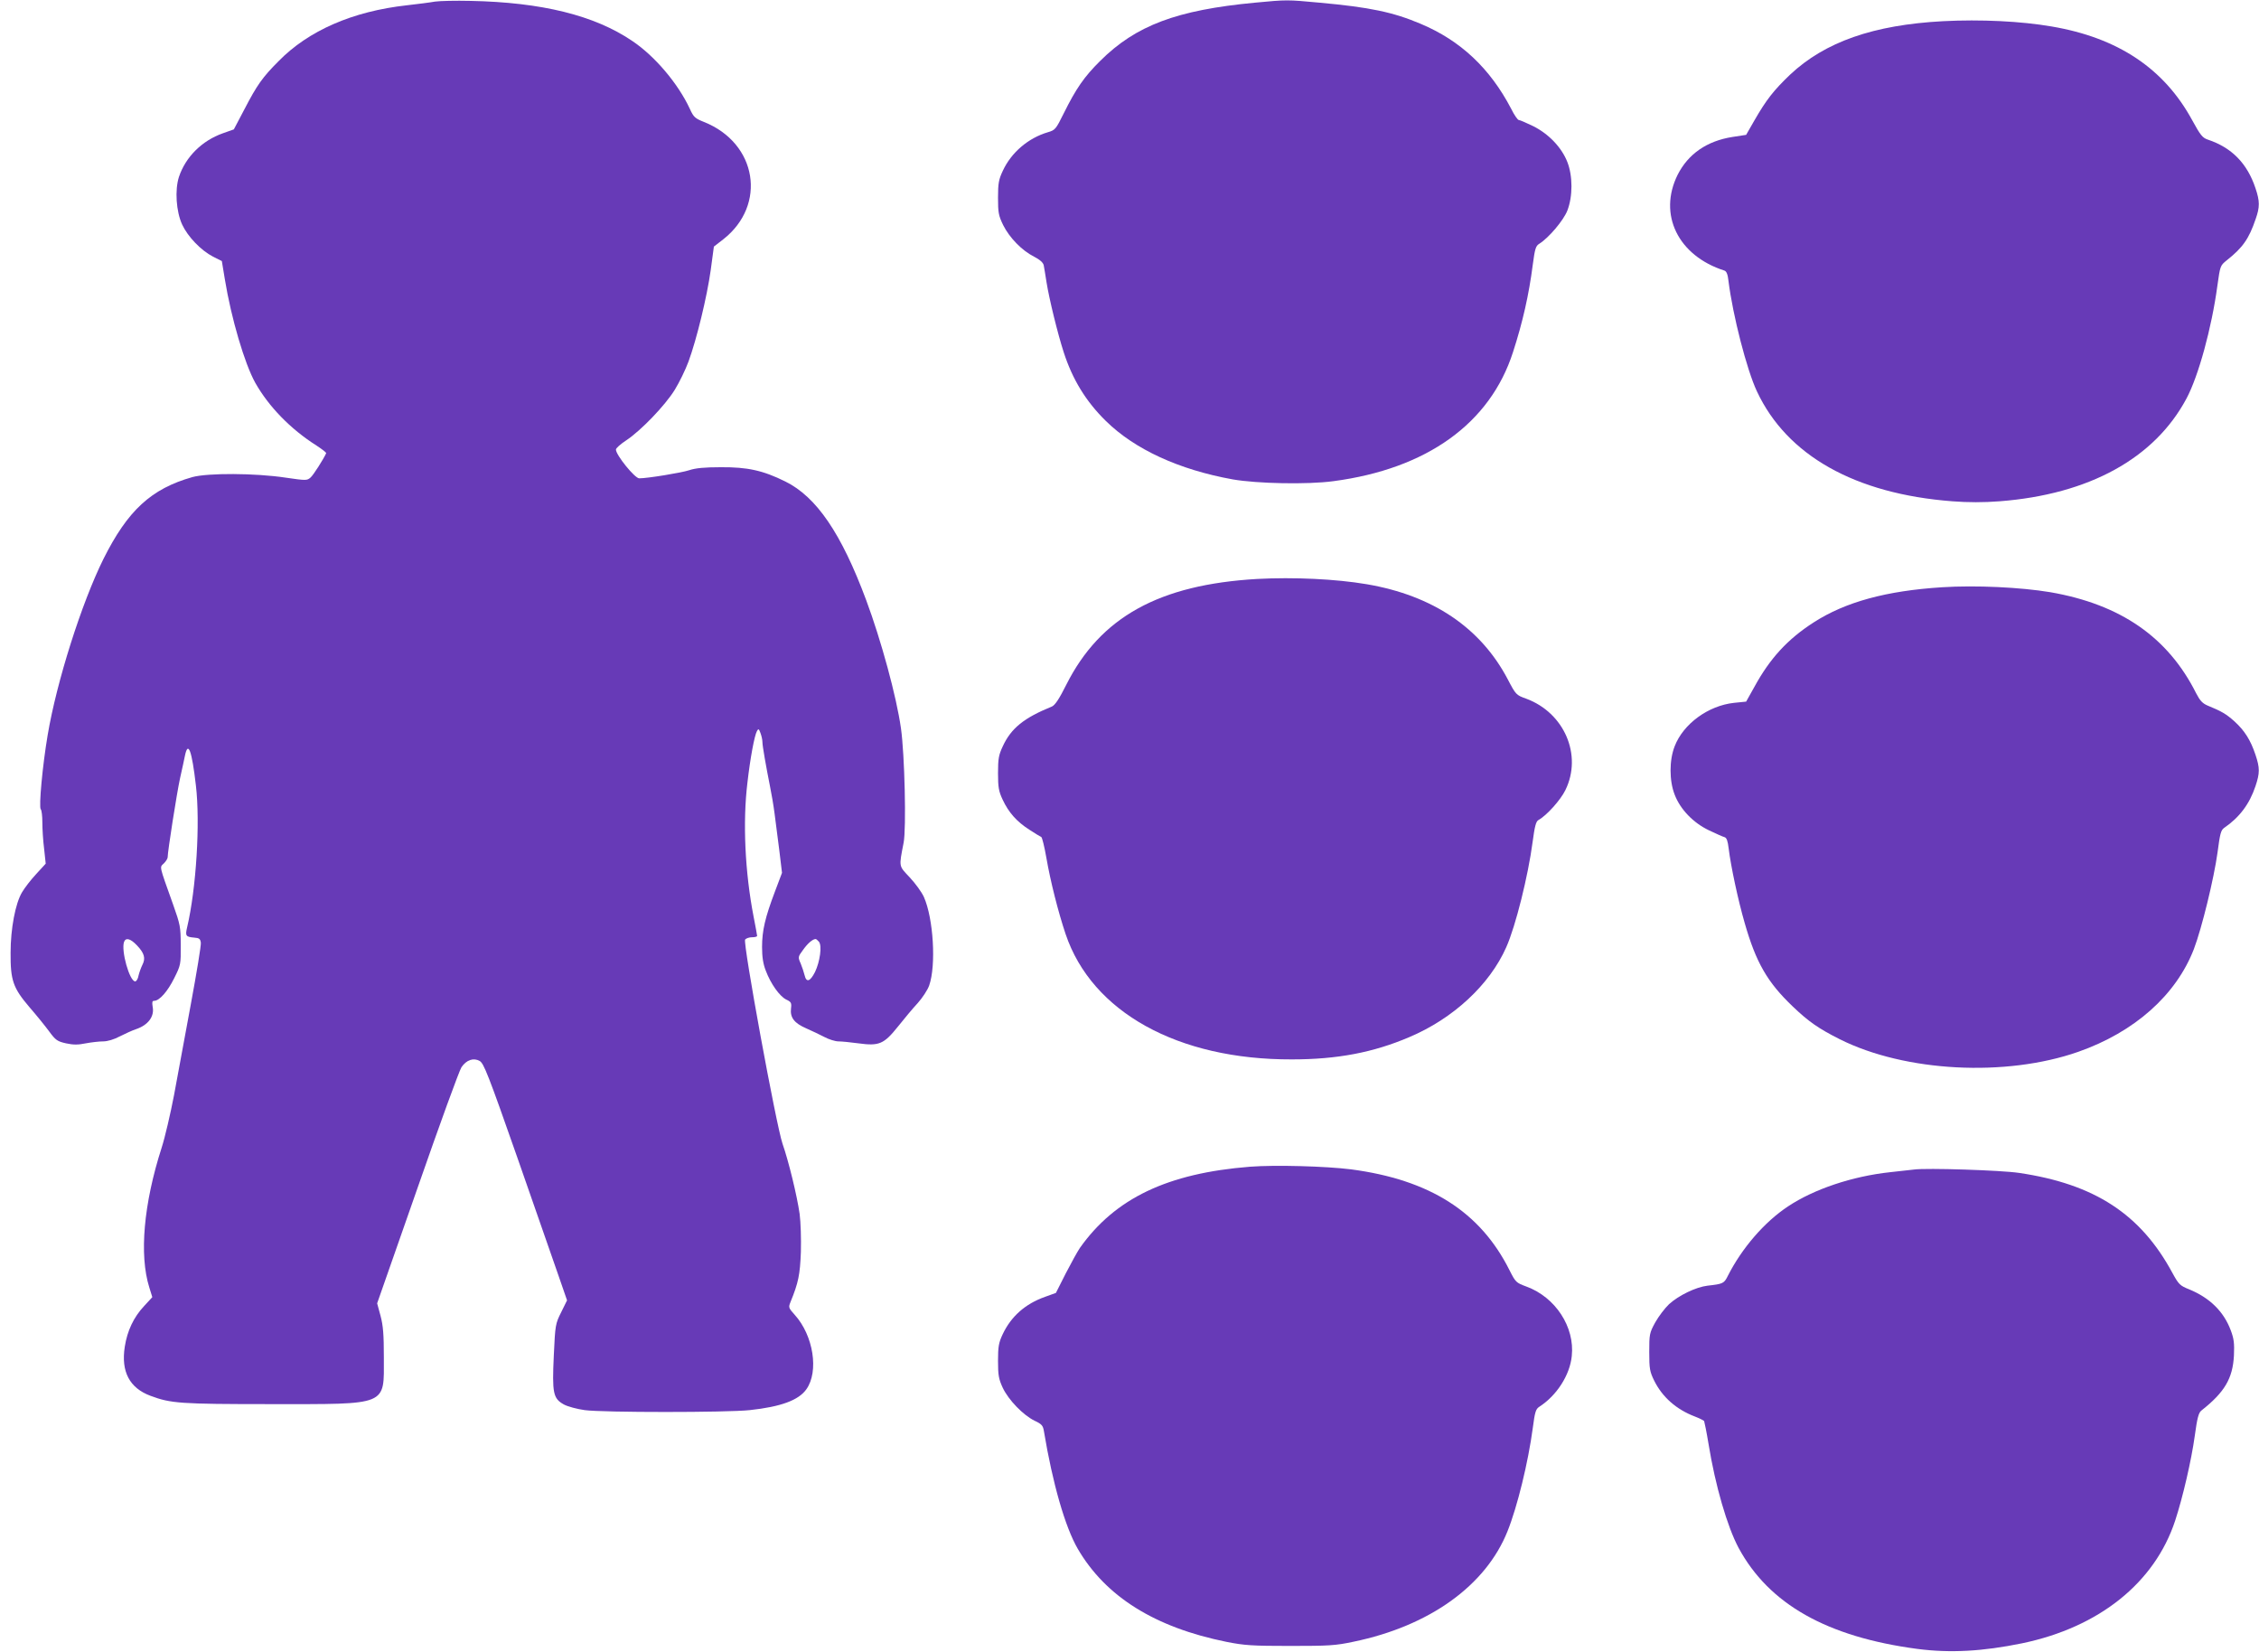
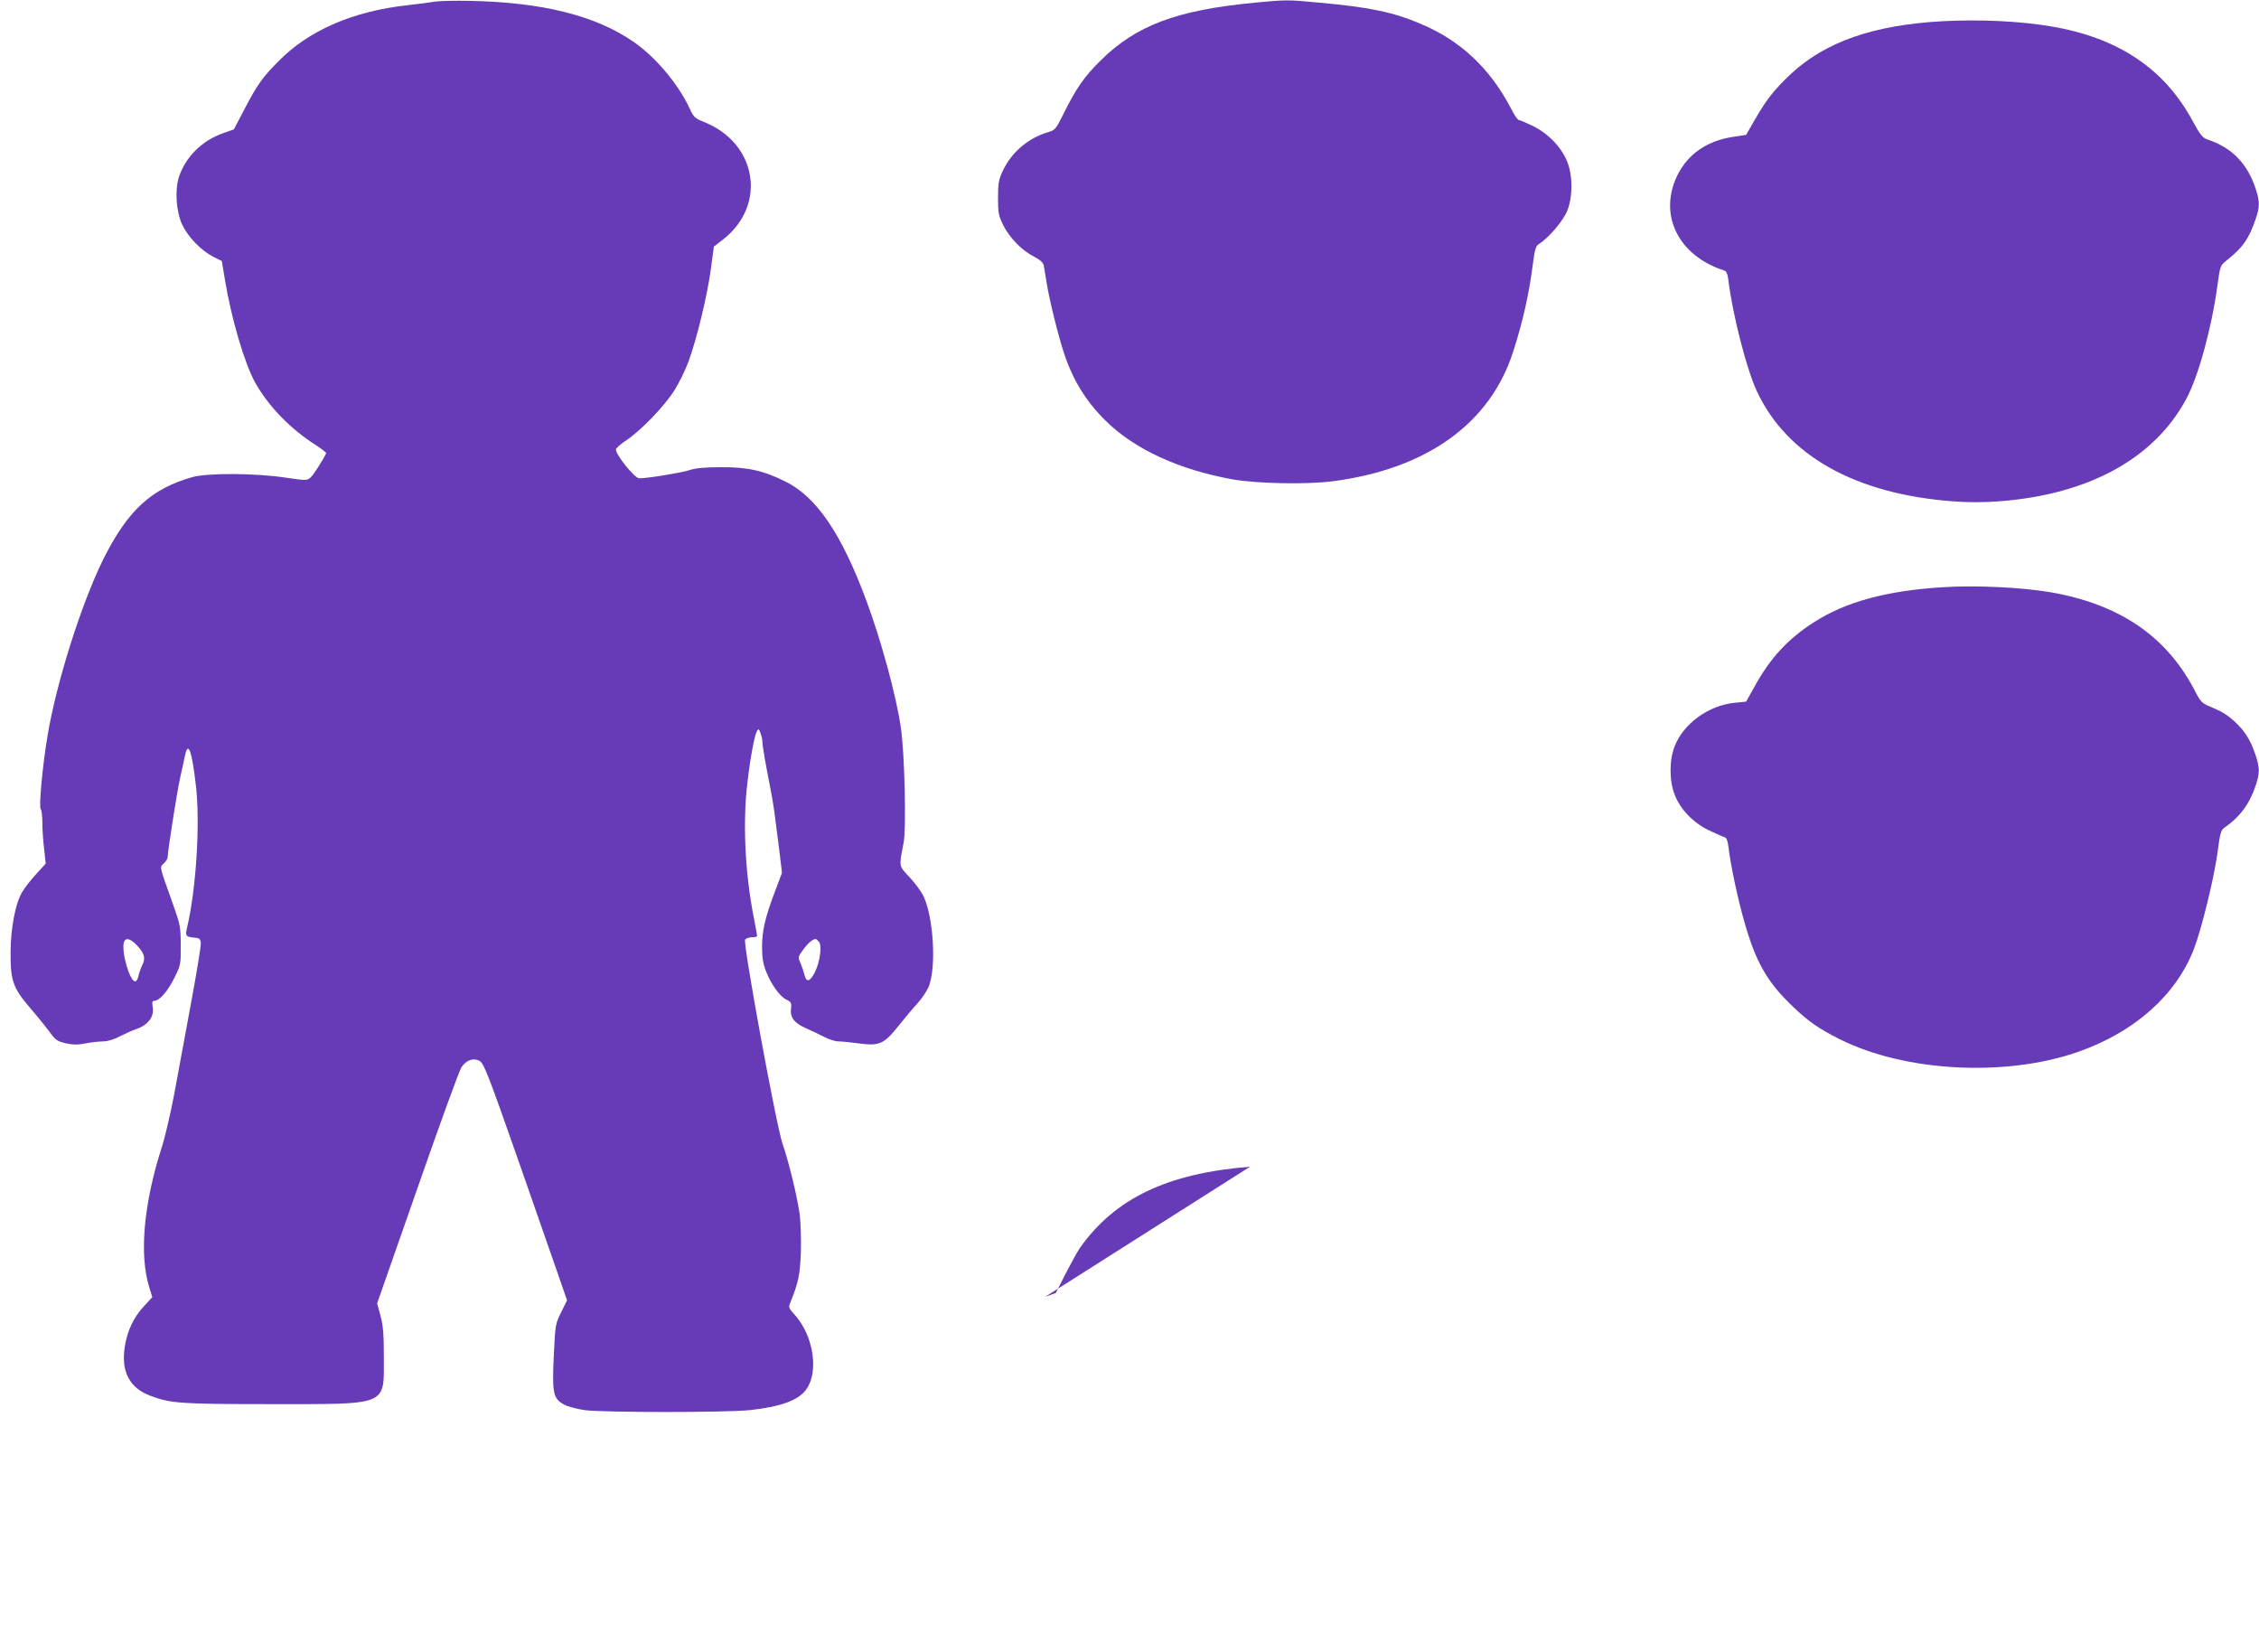
<svg xmlns="http://www.w3.org/2000/svg" version="1.0" width="1280pt" height="936pt" viewBox="0 0 1280 936" preserveAspectRatio="xMidYMid meet">
  <g transform="translate(0,936) scale(0.1,-0.1)" fill="#673ab7" stroke="none">
    <path d="M2465 9351 c-27 -5 -99 -14 -160 -21 -306 -34 -557 -143 -727 -317 -90 -90 -122 -135 -193 -272 l-60 -114 -62 -22 c-119 -42 -211 -134 -249 -247 -24 -74 -16 -196 18 -270 32 -69 107 -147 175 -182 l50 -25 17 -103 c36 -221 112 -478 172 -586 76 -135 200 -263 347 -356 32 -21 57 -40 55 -44 -16 -35 -72 -123 -88 -137 -20 -18 -25 -18 -142 -1 -172 26 -441 27 -528 3 -233 -66 -366 -188 -504 -464 -123 -248 -265 -694 -316 -998 -29 -171 -51 -408 -39 -420 5 -5 9 -38 9 -75 0 -36 4 -103 10 -149 l9 -84 -54 -59 c-30 -32 -66 -79 -80 -103 -38 -63 -65 -207 -65 -343 -1 -156 14 -199 106 -307 40 -46 91 -109 113 -139 36 -49 46 -56 95 -67 42 -9 68 -9 112 0 32 6 76 11 98 11 26 0 62 11 96 29 30 15 71 34 90 40 69 23 106 72 95 127 -4 26 -3 34 9 34 29 0 76 53 113 128 37 74 38 78 37 187 0 104 -3 117 -43 230 -82 230 -77 209 -52 234 11 11 21 27 21 34 0 34 52 364 70 447 12 52 24 110 28 129 18 86 39 30 62 -169 25 -211 2 -585 -50 -805 -11 -47 -7 -53 40 -57 29 -2 35 -7 38 -29 2 -15 -24 -172 -57 -350 -33 -178 -76 -409 -95 -514 -20 -104 -51 -238 -70 -297 -102 -317 -128 -608 -70 -792 l17 -55 -47 -51 c-58 -62 -95 -139 -109 -230 -22 -141 27 -234 146 -278 115 -43 167 -47 682 -47 670 0 640 -12 640 263 0 132 -4 182 -19 238 l-19 70 229 654 c125 359 237 667 249 684 28 41 68 55 103 35 23 -13 48 -75 214 -549 103 -294 208 -596 234 -671 l47 -136 -33 -67 c-33 -66 -34 -72 -42 -245 -10 -214 -4 -244 57 -278 22 -12 75 -26 118 -32 102 -14 807 -14 935 0 177 19 277 56 321 118 72 101 40 305 -66 422 -35 39 -36 42 -24 72 45 110 54 155 59 284 2 76 -1 168 -7 215 -15 105 -63 301 -97 398 -36 105 -226 1140 -212 1157 6 7 23 13 39 13 16 0 29 3 29 8 0 4 -9 53 -20 109 -49 253 -62 535 -35 758 16 141 40 268 54 293 8 15 11 14 20 -11 6 -16 11 -38 11 -50 0 -24 21 -141 43 -252 8 -38 20 -108 26 -155 6 -47 18 -141 27 -210 l15 -125 -40 -106 c-56 -148 -73 -222 -73 -314 0 -57 6 -96 21 -134 28 -75 79 -146 116 -164 28 -13 31 -19 27 -51 -6 -51 19 -83 86 -112 32 -14 78 -36 103 -49 26 -14 62 -25 80 -25 18 0 69 -5 113 -11 117 -16 144 -5 224 95 35 44 85 104 112 133 26 29 56 74 65 100 40 114 24 380 -30 501 -13 29 -50 79 -81 112 -62 66 -61 56 -34 195 16 79 6 502 -15 649 -25 178 -112 498 -197 726 -141 379 -282 585 -458 672 -127 63 -215 82 -365 81 -94 0 -144 -5 -180 -17 -41 -14 -236 -46 -283 -46 -25 0 -132 132 -132 163 0 8 26 31 58 52 82 54 220 197 275 286 26 42 61 114 78 160 47 128 105 368 126 518 l18 134 53 41 c249 195 192 545 -109 665 -50 20 -59 27 -80 74 -67 144 -199 300 -328 386 -213 144 -511 218 -916 226 -82 2 -172 0 -200 -4z m-1689 -5347 c42 -44 50 -73 31 -110 -8 -16 -18 -44 -22 -61 -3 -18 -12 -33 -19 -33 -32 0 -81 175 -63 224 10 26 37 18 73 -20z m3864 21 c19 -22 6 -114 -22 -172 -28 -55 -49 -61 -59 -18 -4 17 -14 46 -22 66 -16 36 -16 38 13 77 26 37 54 61 71 62 4 0 12 -7 19 -15z" />
    <path d="M7112 9345 c-445 -42 -676 -129 -878 -330 -91 -90 -137 -157 -206 -296 -45 -91 -49 -96 -90 -108 -112 -33 -208 -115 -256 -219 -23 -49 -27 -70 -27 -152 0 -85 3 -101 29 -155 36 -72 106 -144 175 -179 33 -17 52 -34 55 -49 2 -12 10 -56 16 -97 15 -94 63 -290 97 -395 50 -155 126 -279 239 -390 164 -161 414 -276 719 -331 137 -24 424 -30 571 -10 529 70 887 327 1017 731 55 170 90 324 112 495 12 91 17 107 37 119 54 34 137 132 159 188 31 80 31 196 0 275 -32 82 -105 159 -193 203 -39 19 -76 35 -82 35 -6 0 -26 28 -43 63 -120 230 -287 387 -513 482 -156 66 -287 94 -575 120 -182 17 -183 17 -363 0z" />
    <path d="M11010 9240 c-394 -21 -669 -117 -867 -303 -93 -89 -134 -141 -202 -259 l-47 -82 -78 -12 c-145 -23 -250 -96 -310 -214 -112 -225 2 -459 265 -543 12 -4 19 -22 23 -59 24 -194 104 -504 161 -625 170 -364 557 -581 1107 -623 90 -7 177 -7 268 0 507 39 878 243 1059 582 68 127 143 401 175 638 16 114 16 115 53 145 91 72 126 122 164 234 24 68 24 101 -1 175 -47 141 -135 230 -270 275 -30 10 -42 25 -88 109 -159 293 -420 468 -797 532 -174 30 -401 41 -615 30z" />
-     <path d="M7124 6080 c-556 -32 -889 -216 -1082 -599 -41 -82 -64 -116 -82 -124 -158 -64 -231 -123 -278 -225 -23 -49 -27 -70 -27 -152 0 -81 4 -103 26 -150 34 -73 80 -125 152 -171 32 -21 62 -39 67 -41 5 -2 18 -55 29 -118 23 -133 67 -307 109 -432 149 -442 636 -712 1282 -710 257 0 461 39 665 126 249 105 456 297 550 510 53 119 124 405 149 595 12 90 19 117 33 125 46 25 126 114 153 170 97 198 -6 438 -223 518 -56 20 -58 22 -104 110 -154 292 -424 474 -798 538 -176 30 -415 41 -621 30z" />
    <path d="M11005 6033 c-316 -20 -548 -83 -728 -199 -148 -95 -248 -204 -336 -365 l-47 -84 -69 -7 c-146 -16 -287 -119 -336 -246 -31 -79 -31 -195 0 -274 32 -84 106 -160 194 -202 40 -19 80 -37 89 -39 12 -4 18 -22 23 -64 12 -99 53 -292 91 -423 64 -223 128 -335 273 -473 89 -85 145 -124 266 -185 370 -185 940 -215 1351 -71 319 112 554 321 655 582 45 118 114 401 134 547 14 107 19 127 38 140 86 59 143 134 177 236 25 74 25 104 0 178 -28 84 -62 137 -119 189 -48 43 -73 57 -153 90 -28 12 -43 28 -64 69 -160 319 -429 504 -827 573 -168 28 -421 40 -612 28z" />
-     <path d="M7083 2750 c-468 -37 -765 -179 -964 -460 -13 -19 -49 -84 -80 -144 l-56 -111 -61 -22 c-113 -40 -193 -111 -241 -213 -22 -47 -26 -69 -26 -150 0 -82 4 -103 27 -153 33 -69 115 -154 180 -186 41 -19 48 -28 53 -59 49 -295 120 -543 192 -667 158 -271 437 -445 843 -527 101 -20 145 -23 360 -23 220 0 257 2 360 24 430 89 749 318 872 626 56 140 117 390 143 584 12 92 17 108 37 121 99 64 173 179 184 287 18 165 -93 334 -257 394 -59 22 -61 24 -96 93 -166 331 -452 512 -897 571 -144 18 -430 26 -573 15z" />
-     <path d="M10845 2734 c-16 -2 -77 -9 -135 -15 -214 -23 -432 -96 -579 -194 -133 -88 -260 -235 -340 -392 -22 -45 -28 -47 -116 -57 -66 -8 -163 -55 -218 -105 -24 -23 -59 -69 -78 -103 -33 -60 -34 -68 -34 -168 0 -95 3 -111 28 -162 46 -93 125 -163 230 -203 26 -10 50 -22 53 -26 2 -5 14 -63 25 -130 38 -235 106 -468 170 -588 172 -319 501 -505 1014 -573 186 -24 369 -14 593 32 437 91 751 343 867 695 43 131 92 342 111 480 14 103 22 132 38 144 132 104 177 182 184 311 3 70 0 95 -18 143 -40 107 -119 184 -235 232 -53 21 -60 28 -96 94 -180 333 -441 503 -869 566 -99 15 -525 29 -595 19z" />
+     <path d="M7083 2750 c-468 -37 -765 -179 -964 -460 -13 -19 -49 -84 -80 -144 l-56 -111 -61 -22 z" />
  </g>
</svg>